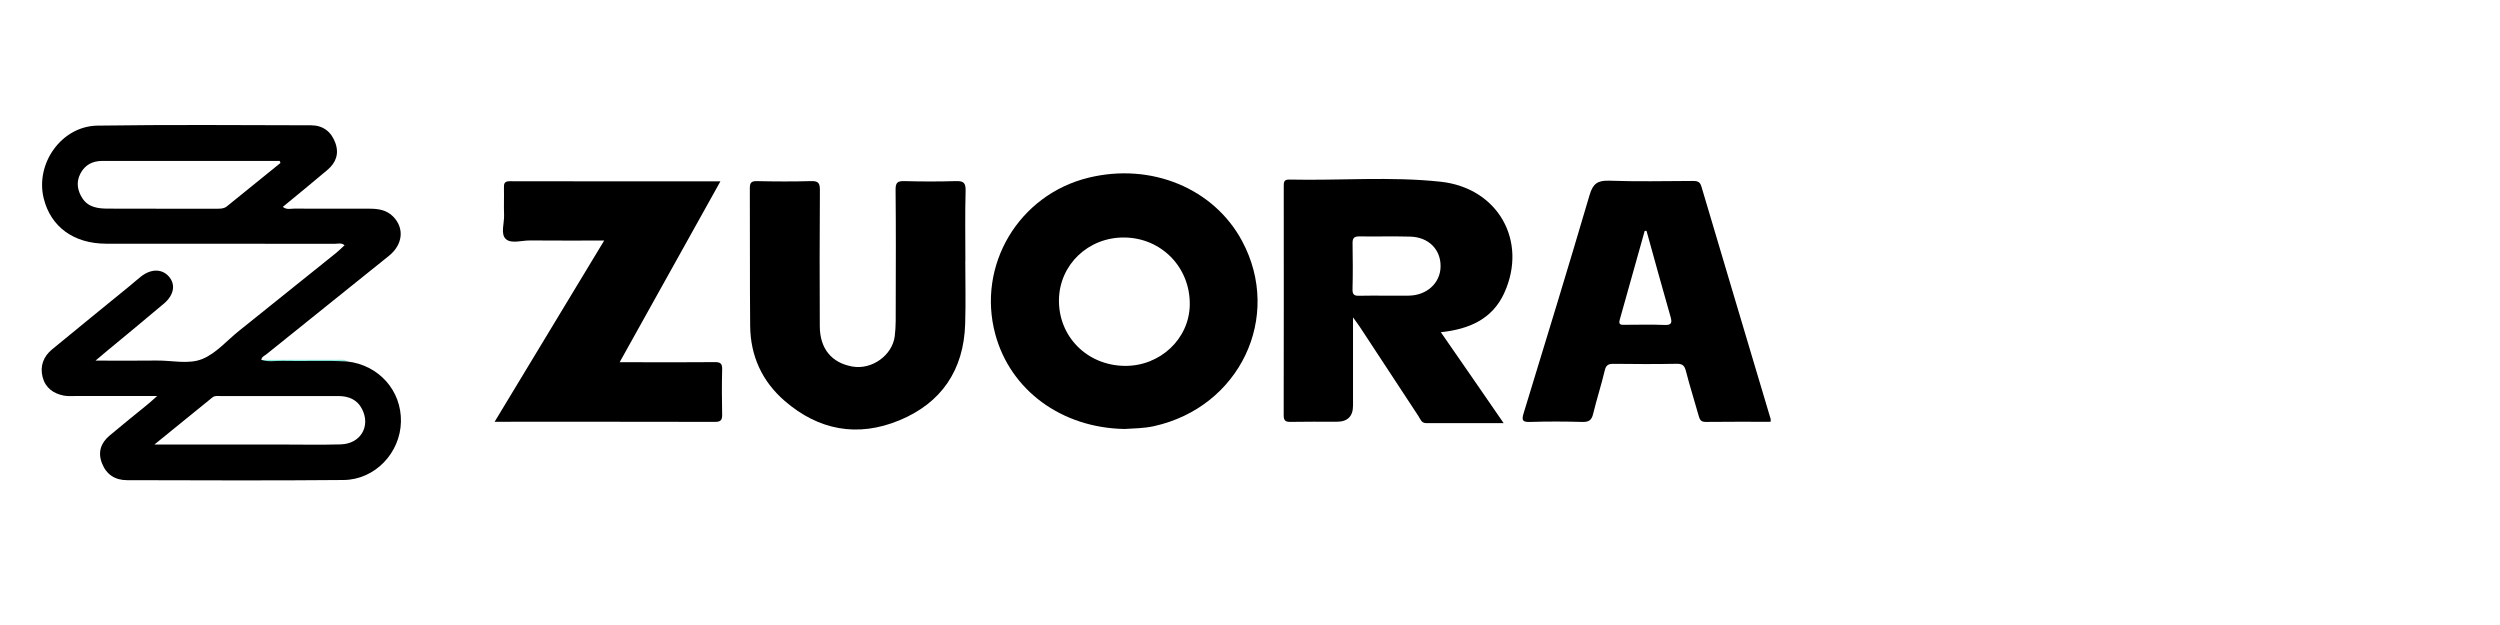
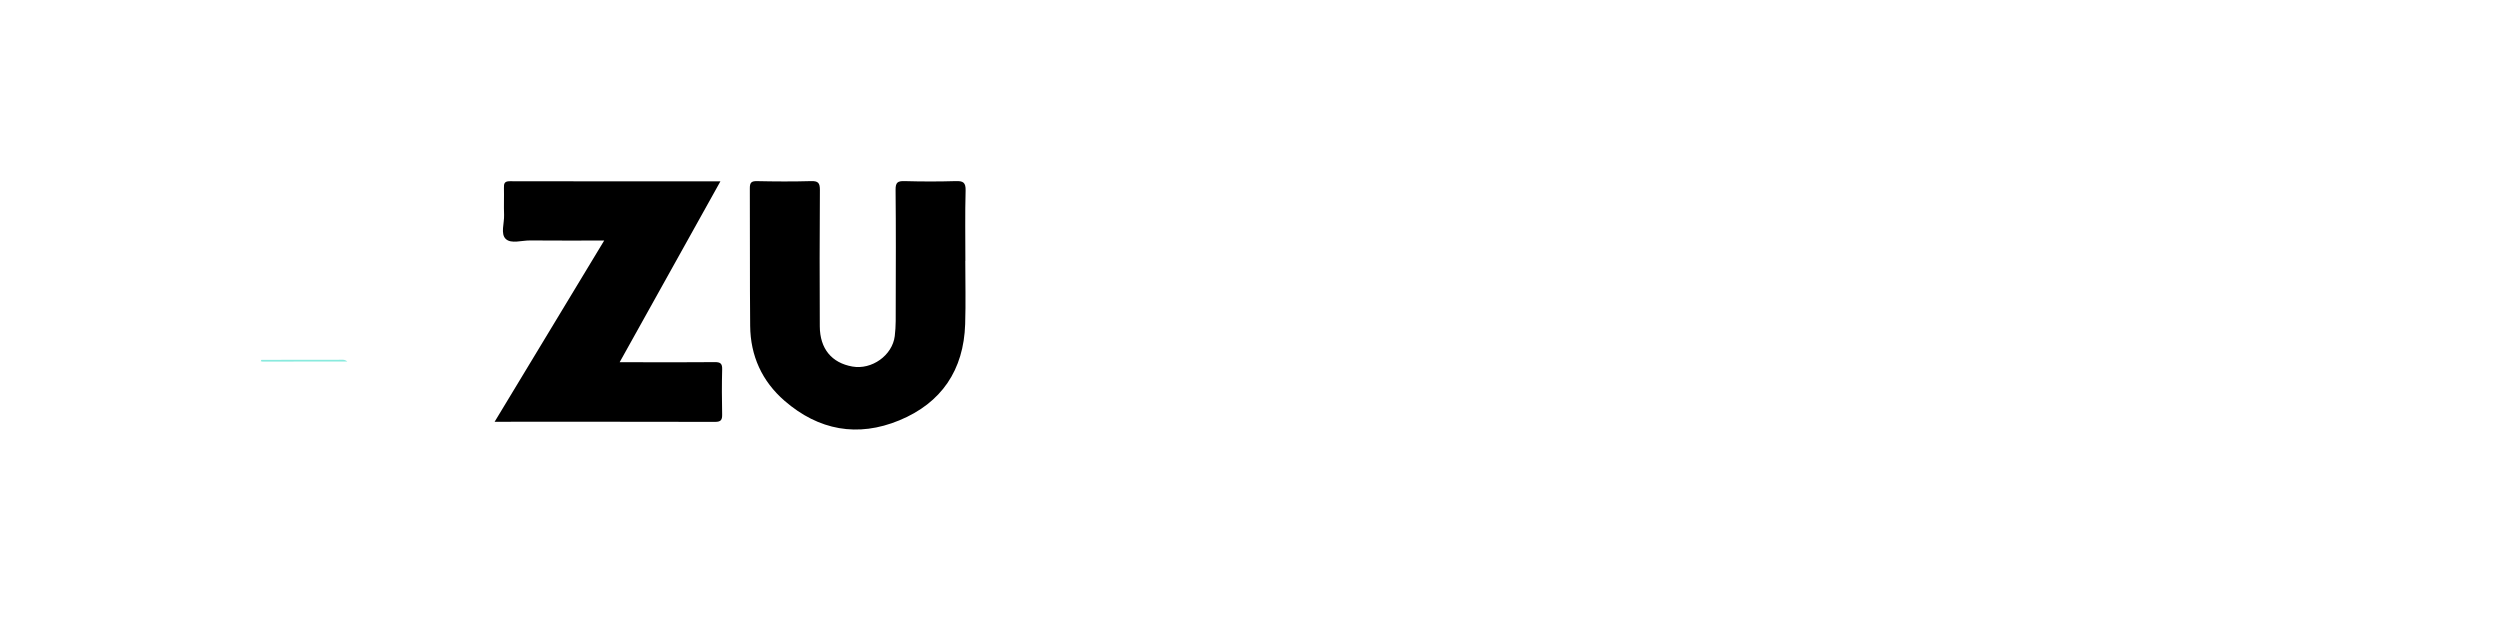
<svg xmlns="http://www.w3.org/2000/svg" width="120" height="30" viewBox="0 0 120 30" fill="none">
  <path d="M29.001 11.546C27.769 11.546 26.604 11.553 25.44 11.542C25.042 11.538 24.534 11.714 24.277 11.47C24.017 11.224 24.211 10.713 24.196 10.318C24.179 9.885 24.2 9.452 24.189 9.019C24.184 8.814 24.21 8.698 24.467 8.699C27.675 8.707 30.883 8.704 34.091 8.704C34.232 8.704 34.372 8.704 34.58 8.704C32.963 11.607 31.372 14.461 29.743 17.387H30.742C31.929 17.387 33.116 17.394 34.303 17.382C34.564 17.379 34.672 17.437 34.664 17.724C34.645 18.446 34.648 19.168 34.663 19.889C34.669 20.15 34.609 20.251 34.322 20.25C30.826 20.241 27.33 20.245 23.742 20.245C25.501 17.334 27.233 14.472 29.002 11.545L29.001 11.546Z" fill="black" />
  <path d="M46.334 12.522C46.334 13.533 46.36 14.544 46.328 15.554C46.26 17.76 45.191 19.342 43.167 20.177C41.172 21.001 39.296 20.659 37.658 19.238C36.573 18.296 36.02 17.075 36.008 15.639C35.987 13.441 36.004 11.243 35.992 9.044C35.99 8.778 36.053 8.689 36.332 8.694C37.198 8.713 38.066 8.718 38.932 8.693C39.271 8.683 39.356 8.782 39.355 9.117C39.339 11.3 39.34 13.482 39.35 15.664C39.355 16.738 39.919 17.418 40.915 17.594C41.842 17.759 42.833 17.064 42.949 16.13C43.008 15.655 42.994 15.169 42.995 14.689C43 12.827 43.007 10.966 42.988 9.106C42.985 8.759 43.089 8.684 43.415 8.693C44.233 8.716 45.052 8.718 45.87 8.693C46.228 8.681 46.36 8.754 46.349 9.151C46.318 10.274 46.338 11.397 46.338 12.52H46.335L46.334 12.522Z" fill="black" />
  <path d="M16.667 17.352C15.311 17.354 13.956 17.356 12.6 17.357C12.572 17.357 12.544 17.344 12.516 17.337C12.525 17.316 12.535 17.294 12.544 17.273C13.783 17.272 15.021 17.27 16.259 17.269C16.4 17.269 16.547 17.24 16.667 17.351V17.352Z" fill="#89EADE" />
-   <path d="M16.664 17.351C15.633 17.292 14.601 17.348 13.569 17.322C13.227 17.313 12.88 17.386 12.543 17.272C12.562 17.122 12.697 17.078 12.793 17.001C14.752 15.426 16.713 13.855 18.671 12.278C19.341 11.738 19.418 10.951 18.872 10.396C18.553 10.07 18.146 10.017 17.72 10.017C16.516 10.017 15.313 10.019 14.108 10.014C13.942 10.014 13.76 10.078 13.574 9.931C14.298 9.332 15.018 8.752 15.722 8.152C16.121 7.812 16.286 7.383 16.097 6.86C15.9 6.315 15.5 6.016 14.934 6.014C11.516 6.006 8.096 5.98 4.678 6.03C2.953 6.055 1.683 7.852 2.099 9.526C2.437 10.89 3.54 11.696 5.1 11.698C8.758 11.701 12.416 11.698 16.074 11.702C16.221 11.702 16.385 11.641 16.539 11.771C16.401 11.898 16.279 12.024 16.144 12.133C14.585 13.386 13.026 14.636 11.465 15.887C10.89 16.348 10.376 16.956 9.723 17.227C9.061 17.504 8.258 17.296 7.516 17.306C6.577 17.32 5.637 17.309 4.585 17.309C4.833 17.1 4.985 16.97 5.139 16.842C6.051 16.085 6.97 15.335 7.872 14.569C8.36 14.154 8.436 13.646 8.104 13.271C7.773 12.897 7.255 12.895 6.77 13.271C6.594 13.409 6.428 13.561 6.255 13.702C5.003 14.725 3.747 15.742 2.5 16.77C2.085 17.113 1.91 17.572 2.045 18.099C2.177 18.616 2.562 18.894 3.07 18.99C3.272 19.027 3.486 19.008 3.694 19.008C4.939 19.009 6.183 19.008 7.545 19.008C7.344 19.185 7.233 19.29 7.115 19.387C6.496 19.895 5.868 20.393 5.257 20.91C4.837 21.265 4.686 21.712 4.898 22.245C5.112 22.785 5.531 23.047 6.093 23.048C9.56 23.055 13.027 23.073 16.495 23.04C18.003 23.025 19.213 21.737 19.245 20.245C19.277 18.748 18.184 17.521 16.663 17.35L16.664 17.351ZM10.895 9.902C10.759 10.013 10.604 10.018 10.442 10.018C8.692 10.017 6.943 10.021 5.192 10.014C4.722 10.013 4.246 9.963 3.957 9.52C3.718 9.153 3.644 8.747 3.857 8.336C4.077 7.912 4.442 7.723 4.916 7.724C7.5 7.726 10.084 7.724 12.669 7.724H13.427C13.439 7.756 13.45 7.79 13.462 7.823C12.605 8.515 11.748 9.207 10.894 9.902H10.895ZM16.355 21.331C15.378 21.358 14.4 21.337 13.422 21.337C11.47 21.337 9.516 21.337 7.412 21.337C8.417 20.522 9.308 19.803 10.195 19.077C10.311 18.983 10.437 19.01 10.56 19.01C12.451 19.008 14.342 19.006 16.234 19.01C16.729 19.01 17.148 19.174 17.384 19.646C17.797 20.471 17.302 21.304 16.355 21.33V21.331Z" fill="black" />
-   <path d="M72.209 14.052C73.337 11.566 71.903 9.021 69.152 8.723C66.74 8.463 64.309 8.674 61.887 8.619C61.616 8.613 61.62 8.758 61.62 8.949C61.622 12.608 61.624 16.268 61.617 19.927C61.617 20.182 61.692 20.255 61.945 20.25C62.683 20.235 63.422 20.244 64.16 20.244C64.683 20.244 64.945 19.986 64.945 19.47V15.233C65.111 15.466 65.204 15.587 65.288 15.715C66.22 17.134 67.15 18.555 68.085 19.973C68.177 20.11 68.222 20.309 68.451 20.309C69.665 20.308 70.877 20.309 72.174 20.309C71.636 19.529 71.148 18.82 70.66 18.113C70.166 17.4 69.673 16.687 69.16 15.946C70.541 15.799 71.641 15.307 72.211 14.052H72.209ZM67.614 14.192C67.246 14.196 66.877 14.192 66.509 14.192C66.093 14.192 65.676 14.183 65.261 14.196C65.031 14.204 64.914 14.166 64.921 13.89C64.94 13.154 64.936 12.417 64.923 11.681C64.918 11.432 64.995 11.344 65.248 11.347C66.064 11.36 66.882 11.334 67.698 11.358C68.585 11.385 69.166 11.986 69.148 12.807C69.131 13.592 68.48 14.183 67.614 14.191V14.192Z" fill="black" />
-   <path d="M59.625 11.578C58.267 9.038 55.256 7.795 52.248 8.53C48.897 9.349 46.881 12.735 47.774 16.044C48.499 18.726 50.946 20.538 53.977 20.591C54.41 20.561 54.906 20.564 55.397 20.454C59.508 19.54 61.57 15.215 59.624 11.577L59.625 11.578ZM53.98 17.562C52.177 17.538 50.803 16.153 50.83 14.385C50.856 12.705 52.234 11.389 53.954 11.4C55.75 11.411 57.139 12.837 57.109 14.638C57.081 16.273 55.679 17.584 53.98 17.562V17.562Z" fill="black" />
-   <path d="M84.993 20.118C83.883 16.394 82.77 12.671 81.666 8.947C81.593 8.698 81.444 8.685 81.237 8.686C79.906 8.692 78.572 8.721 77.242 8.673C76.686 8.654 76.46 8.816 76.301 9.357C75.272 12.854 74.204 16.341 73.137 19.827C73.036 20.158 73.06 20.267 73.443 20.253C74.277 20.226 75.112 20.229 75.946 20.253C76.255 20.262 76.396 20.178 76.47 19.868C76.638 19.169 76.863 18.483 77.028 17.783C77.091 17.517 77.207 17.462 77.453 17.464C78.464 17.476 79.475 17.481 80.486 17.462C80.775 17.456 80.862 17.564 80.928 17.825C81.11 18.537 81.336 19.238 81.533 19.946C81.585 20.132 81.633 20.254 81.872 20.252C82.911 20.239 83.95 20.246 84.988 20.246C84.992 20.181 85.002 20.146 84.993 20.119L84.993 20.118ZM79.884 15.597C79.261 15.57 78.636 15.591 78.013 15.59C77.854 15.59 77.669 15.623 77.747 15.349C78.148 13.927 78.546 12.504 78.946 11.081C78.975 11.081 79.004 11.081 79.033 11.081C79.413 12.447 79.787 13.816 80.179 15.179C80.266 15.48 80.257 15.615 79.885 15.598L79.884 15.597Z" fill="black" />
</svg>